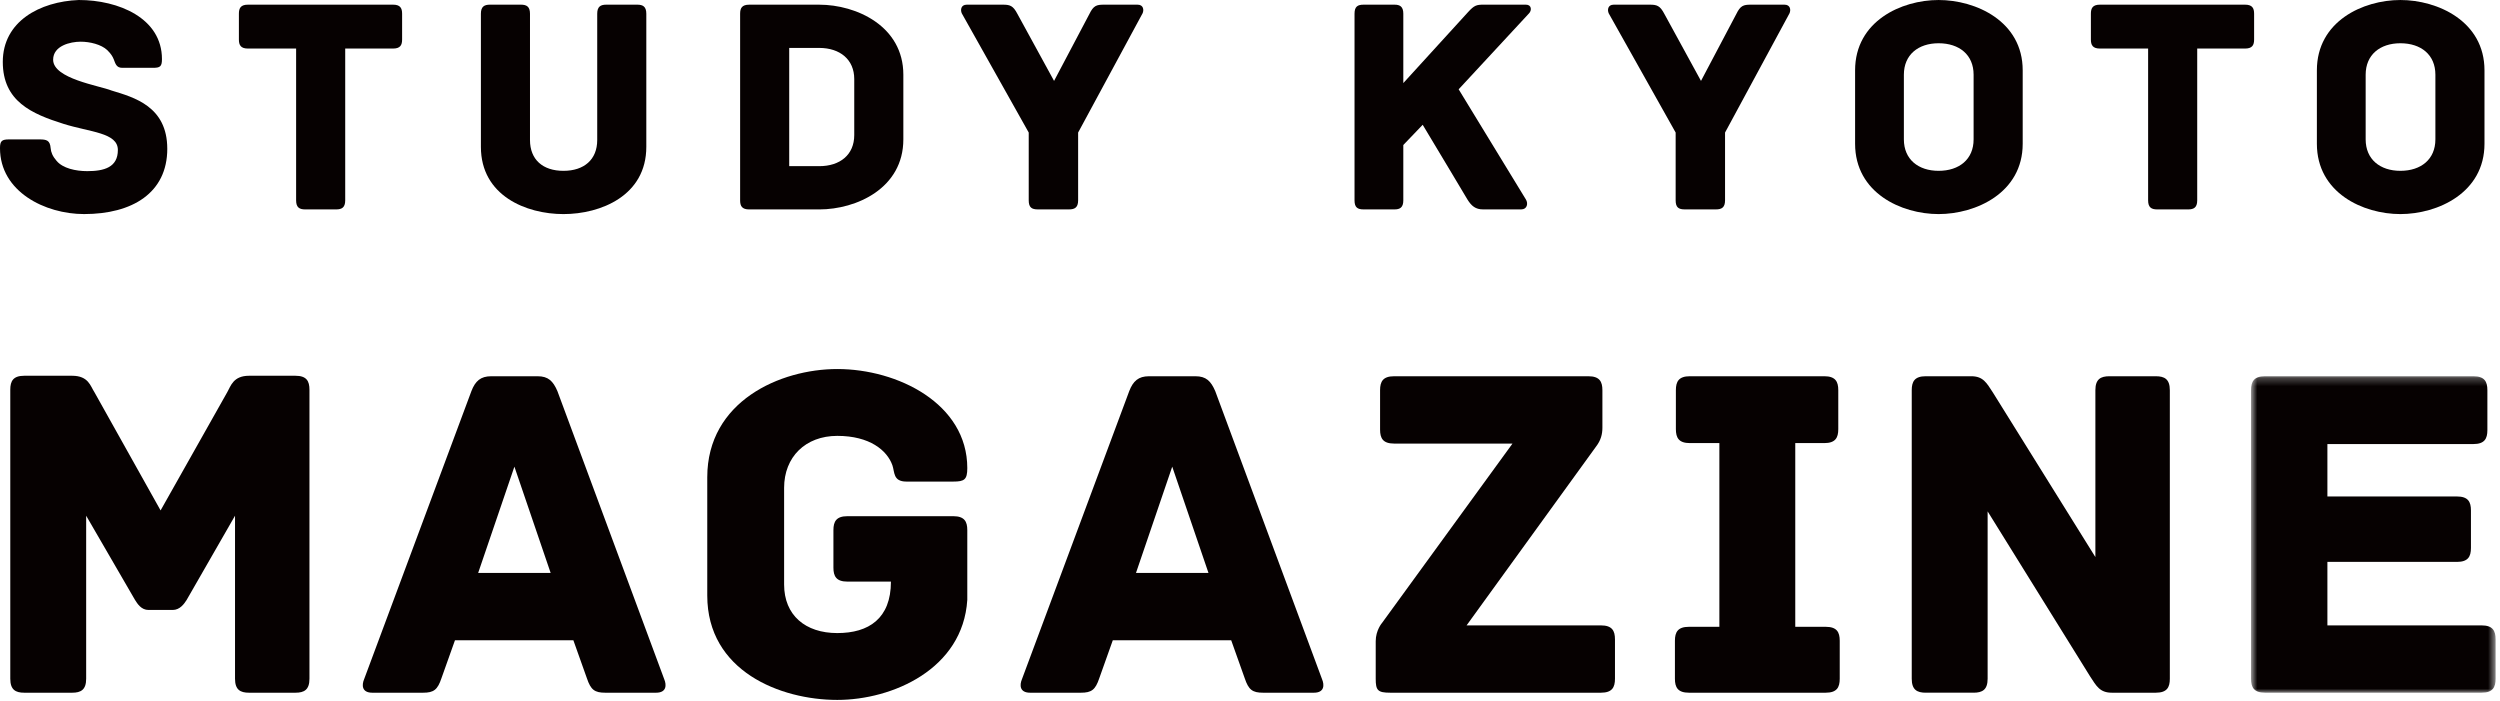
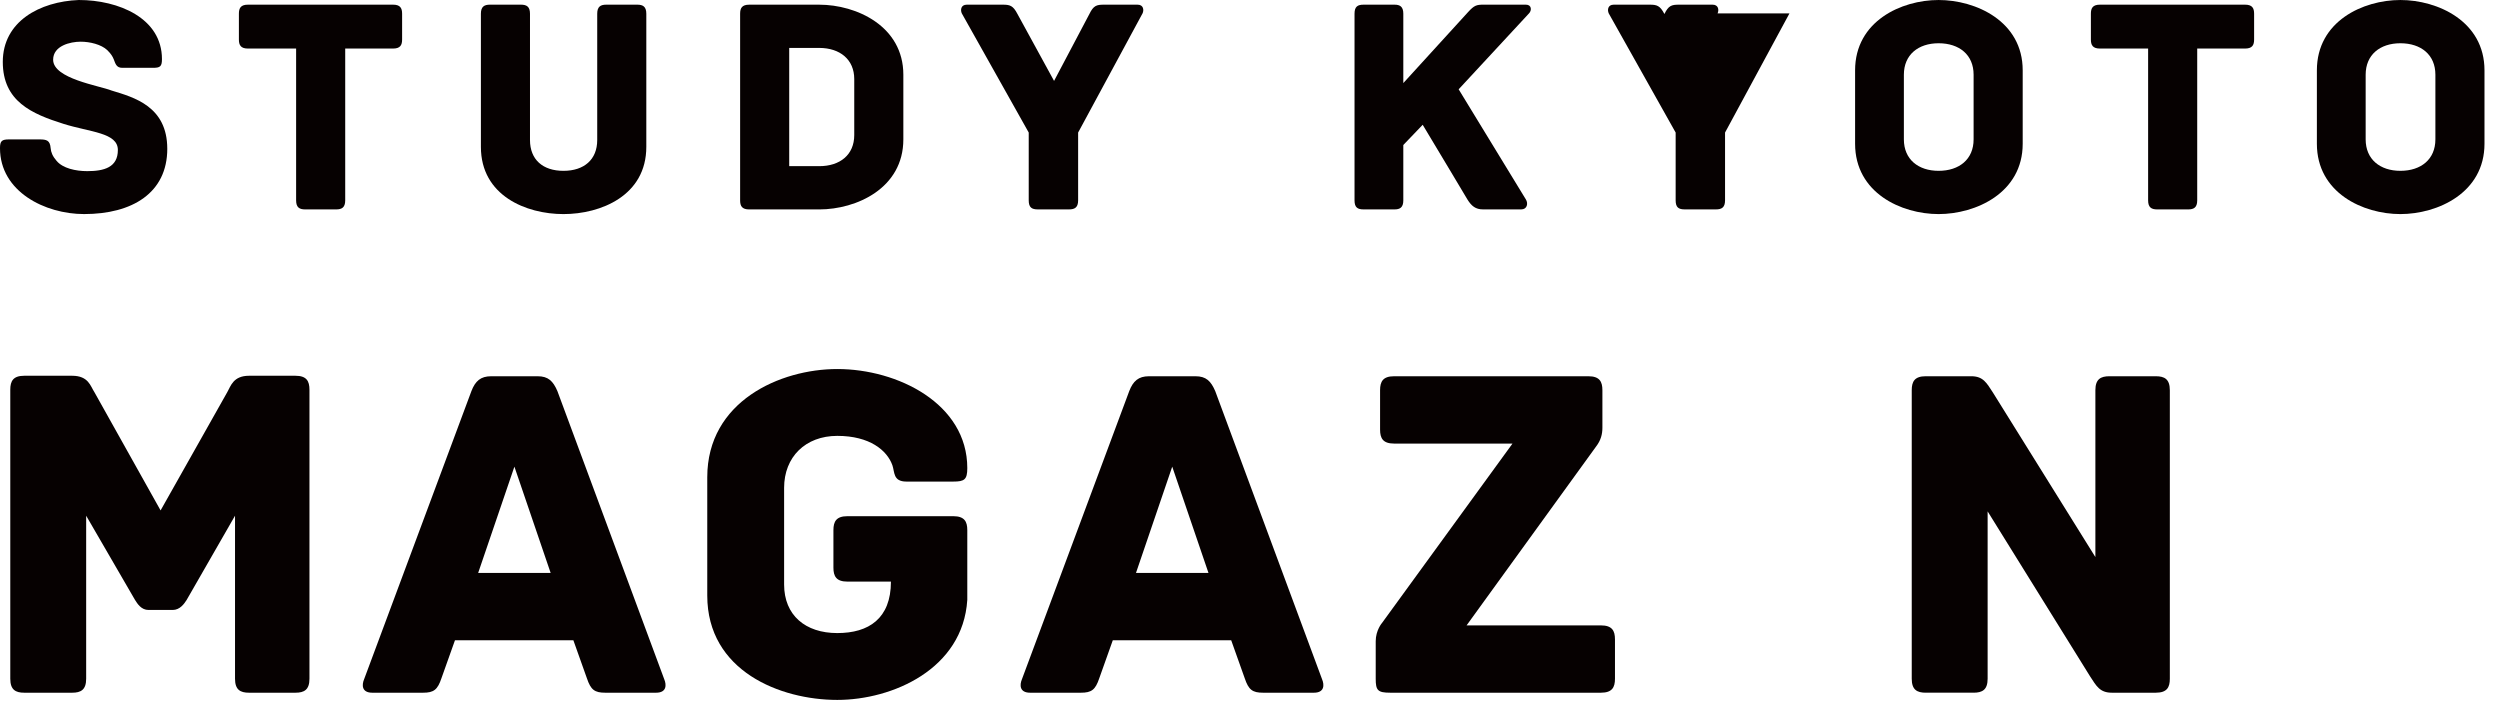
<svg xmlns="http://www.w3.org/2000/svg" height="88" viewBox="0 0 314 88" width="314">
  <mask id="a" fill="#fff">
-     <path d="m313.447 47.255v39.748h-30.716v-39.748z" fill="#fff" fill-rule="evenodd" />
-   </mask>
+     </mask>
  <g fill="#060101" fill-rule="evenodd">
    <path d="m21.011 18.681c0 5.549-4.399 8.206-10.448 8.206-4.907 0-10.564-2.813-10.564-8.284 0-.9.237-1.094 1.139-1.094h3.809c.903 0 1.335.117 1.413 1.094.04.508.237 1.015.747 1.602.785.938 2.395 1.29 3.849 1.29 2.12 0 3.847-.47 3.847-2.658 0-2.189-3.495-2.228-6.834-3.283-3.965-1.251-7.619-2.813-7.619-7.778 0-5.08 4.636-7.581 9.545-7.776 4.987 0 10.446 2.266 10.446 7.425 0 .938-.235 1.094-1.139 1.094h-3.849c-.745 0-.863-.547-1.06-1.055-.156-.391-.353-.704-.825-1.173-.745-.702-2.16-1.055-3.337-1.055-1.297 0-3.457.508-3.457 2.266 0 2.385 5.774 3.245 7.344 3.87 2.827.86 6.991 1.993 6.991 7.308" />
    <path d="m50.505 1.72v3.244c0 .704-.235 1.134-1.139 1.134h-6.007v19.072c0 .898-.432 1.132-1.139 1.132h-3.889c-.706 0-1.138-.234-1.138-1.132v-19.072h-6.049c-.903 0-1.138-.43-1.138-1.134v-3.244c0-.704.235-1.134 1.138-1.134h18.222c.904 0 1.139.43 1.139 1.134" />
    <path d="m81.177 1.72v16.727c0 6.136-5.734 8.442-10.408 8.442-4.672 0-10.368-2.306-10.368-8.442v-16.727c0-.898.432-1.134 1.139-1.134h3.887c.707 0 1.139.236 1.139 1.134v15.867c0 2.462 1.61 3.87 4.202 3.87 2.592 0 4.242-1.408 4.242-3.87v-15.867c0-.898.432-1.134 1.139-1.134h3.887c.707 0 1.139.236 1.139 1.134" />
    <path d="m107.294 9.927c0-2.462-1.807-3.908-4.399-3.908h-3.77v14.851h3.77c2.592 0 4.399-1.408 4.399-3.908zm6.166-.547v8.129c0 6.136-5.891 8.795-10.565 8.795h-8.796c-.904 0-1.139-.43-1.139-1.134v-23.448c0-.704.235-1.134 1.139-1.134h8.796c4.674 0 10.565 2.696 10.565 8.793z" />
    <path d="m143.502 1.681-8.089 14.968v8.519c0 .898-.434 1.132-1.139 1.132h-3.927c-.747 0-1.139-.234-1.139-1.132v-8.519l-8.405-14.968c-.195-.43-.116-1.094.629-1.094h4.517c.903 0 1.297.117 1.845 1.172l4.596 8.404 4.437-8.404c.51-1.055.904-1.172 1.807-1.172h4.242c.745 0 .825.664.628 1.094" />
    <path d="m192.043 1.681-8.836 9.536 8.444 13.835c.315.508.157 1.249-.59 1.249h-4.79c-.944 0-1.453-.429-1.964-1.249 0 0-3.495-5.862-5.616-9.38l-2.435 2.54v6.957c0 .898-.432 1.132-1.1 1.132h-3.887c-.747 0-1.139-.234-1.139-1.132v-23.45c0-.898.393-1.132 1.139-1.132h3.887c.667 0 1.1.234 1.1 1.132v8.717l8.129-8.912c.787-.86 1.062-.938 1.964-.938h5.302c.747 0 .747.743.393 1.094" />
-     <path d="m224.757 1.681-8.091 14.968v8.519c0 .898-.432 1.132-1.138 1.132h-3.927c-.747 0-1.139-.234-1.139-1.132v-8.519l-8.404-14.968c-.197-.43-.118-1.094.628-1.094h4.517c.903 0 1.297.117 1.847 1.172l4.594 8.404 4.437-8.404c.51-1.055.904-1.172 1.807-1.172h4.242c.745 0 .825.664.628 1.094" />
+     <path d="m224.757 1.681-8.091 14.968v8.519c0 .898-.432 1.132-1.138 1.132h-3.927c-.747 0-1.139-.234-1.139-1.132v-8.519l-8.404-14.968c-.197-.43-.118-1.094.628-1.094h4.517c.903 0 1.297.117 1.847 1.172c.51-1.055.904-1.172 1.807-1.172h4.242c.745 0 .825.664.628 1.094" />
    <path d="m247.885 9.38c0-2.502-1.807-3.947-4.397-3.947-2.554 0-4.361 1.445-4.361 3.947v8.129c0 2.502 1.807 3.947 4.361 3.947 2.59 0 4.397-1.445 4.397-3.947zm6.166 8.676c0 6.176-5.891 8.832-10.564 8.832-4.676 0-10.487-2.657-10.487-8.832v-9.223c0-6.174 5.812-8.832 10.487-8.832 4.672 0 10.564 2.658 10.564 8.832z" />
    <path d="m305.885 9.38c0-2.502-1.807-3.947-4.397-3.947-2.554 0-4.361 1.445-4.361 3.947v8.129c0 2.502 1.807 3.947 4.361 3.947 2.59 0 4.397-1.445 4.397-3.947zm6.166 8.676c0 6.176-5.891 8.832-10.564 8.832-4.676 0-10.487-2.657-10.487-8.832v-9.223c0-6.174 5.812-8.832 10.487-8.832 4.672 0 10.564 2.658 10.564 8.832z" />
    <path d="m283.116 1.72v3.244c0 .704-.237 1.134-1.139 1.134h-6.007v19.072c0 .898-.432 1.132-1.139 1.132h-3.889c-.706 0-1.138-.234-1.138-1.132v-19.072h-6.049c-.903 0-1.139-.43-1.139-1.134v-3.244c0-.704.237-1.134 1.139-1.134h18.222c.903 0 1.139.43 1.139 1.134" />
    <path d="m38.868 48.947v36.304c0 1.389-.667 1.754-1.761 1.754h-5.827c-1.093 0-1.761-.364-1.761-1.754v-20.477l-6.072 10.571c-.303.483-.848 1.267-1.759 1.267h-3.036c-.909 0-1.396-.785-1.699-1.267l-6.131-10.571v20.477c0 1.389-.667 1.754-1.761 1.754h-6.011c-1.091 0-1.759-.364-1.759-1.754v-36.304c0-1.088.364-1.752 1.759-1.752h6.011c2.064 0 2.307 1.328 2.792 2.054l8.316 14.86 8.379-14.86c.424-.725.727-2.054 2.731-2.054h5.827c1.396 0 1.761.664 1.761 1.752" />
    <path d="m69.162 71.962-4.553-13.35-4.553 13.35zm13.233 15.043h-6.373c-1.337 0-1.822-.364-2.307-1.813l-1.699-4.773h-14.873l-1.699 4.773c-.485 1.449-.972 1.813-2.307 1.813h-6.373c-1.337 0-1.337-.967-1.032-1.693l13.475-36.183c.487-1.269 1.154-1.872 2.489-1.872h5.828c1.335 0 1.943.603 2.488 1.872l13.416 36.183c.303.725.303 1.693-1.032 1.693z" />
    <path d="m121.492 66.586v8.758c-.547 8.699-9.409 12.565-16.329 12.565-7.163 0-16.331-3.626-16.331-13.109v-14.858c0-9.546 9.167-13.592 16.331-13.592 7.587 0 16.329 4.348 16.329 12.442 0 1.45-.364 1.694-1.761 1.694h-5.888c-1.701 0-1.457-1.211-1.761-2.055-.667-1.872-2.854-3.685-6.92-3.685-4.006 0-6.678 2.658-6.678 6.523v12.144c0 3.865 2.672 6.101 6.678 6.101 3.945 0 6.738-1.813 6.738-6.464h-5.464c-1.396 0-1.759-.664-1.759-1.752v-4.712c0-1.088.363-1.752 1.759-1.752h13.295c1.396 0 1.761.664 1.761 1.752" />
    <path d="m151.785 71.962-4.553-13.35-4.553 13.35zm13.233 15.043h-6.373c-1.337 0-1.822-.364-2.307-1.813l-1.699-4.773h-14.873l-1.699 4.773c-.485 1.449-.972 1.813-2.307 1.813h-6.373c-1.337 0-1.337-.967-1.032-1.693l13.475-36.183c.487-1.269 1.154-1.872 2.489-1.872h5.828c1.335 0 1.943.603 2.488 1.872l13.416 36.183c.303.725.303 1.693-1.032 1.693z" />
    <path d="m202.841 80.299v4.953c0 1.086-.366 1.752-1.761 1.752h-26.468c-1.577 0-1.822-.302-1.822-1.752v-4.712c0-1.389.79-2.294.79-2.294l16.39-22.533h-14.871c-1.396 0-1.761-.663-1.761-1.75v-4.954c0-1.088.364-1.752 1.761-1.752h24.401c1.398 0 1.762.664 1.762 1.752v4.712c0 .786-.182 1.571-.79 2.357l-16.269 22.471h16.877c1.395 0 1.761.664 1.761 1.752" />
-     <path d="m231.07 80.479v4.773c0 1.086-.366 1.752-1.761 1.752h-17.18c-1.395 0-1.759-.666-1.759-1.752v-4.773c0-1.088.364-1.752 1.759-1.752h3.824v-23.074h-3.702c-1.396 0-1.761-.666-1.761-1.754v-4.892c0-1.088.364-1.752 1.761-1.752h16.876c1.396 0 1.761.664 1.761 1.752v4.892c0 1.088-.364 1.754-1.761 1.754h-3.642v23.074h3.824c1.395 0 1.761.664 1.761 1.752" />
    <path d="m272.531 49.008v36.244c0 1.086-.364 1.752-1.761 1.752h-5.524c-1.517 0-1.943-.846-2.733-2.054l-12.867-20.721v21.022c0 1.388-.669 1.752-1.762 1.752h-6.009c-1.093 0-1.761-.364-1.761-1.752v-36.244c0-1.088.364-1.752 1.761-1.752h5.707c1.517 0 1.941.846 2.731 2.054l12.867 20.66v-20.961c0-1.389.669-1.752 1.762-1.752h5.827c1.093 0 1.761.363 1.761 1.752" />
    <path d="m313.447 80.299v4.953c0 1.086-.364 1.752-1.761 1.752h-27.194c-1.396 0-1.762-.666-1.762-1.752v-36.244c0-1.088.366-1.752 1.762-1.752h26.162c1.396 0 1.761.664 1.761 1.752v5.015c0 1.086-.364 1.75-1.761 1.75h-18.333v6.583h16.269c1.396 0 1.761.667 1.761 1.754v4.71c0 1.088-.364 1.754-1.761 1.754h-16.269v7.974h19.365c1.396 0 1.761.664 1.761 1.752" mask="url(#a)" />
  </g>
</svg>